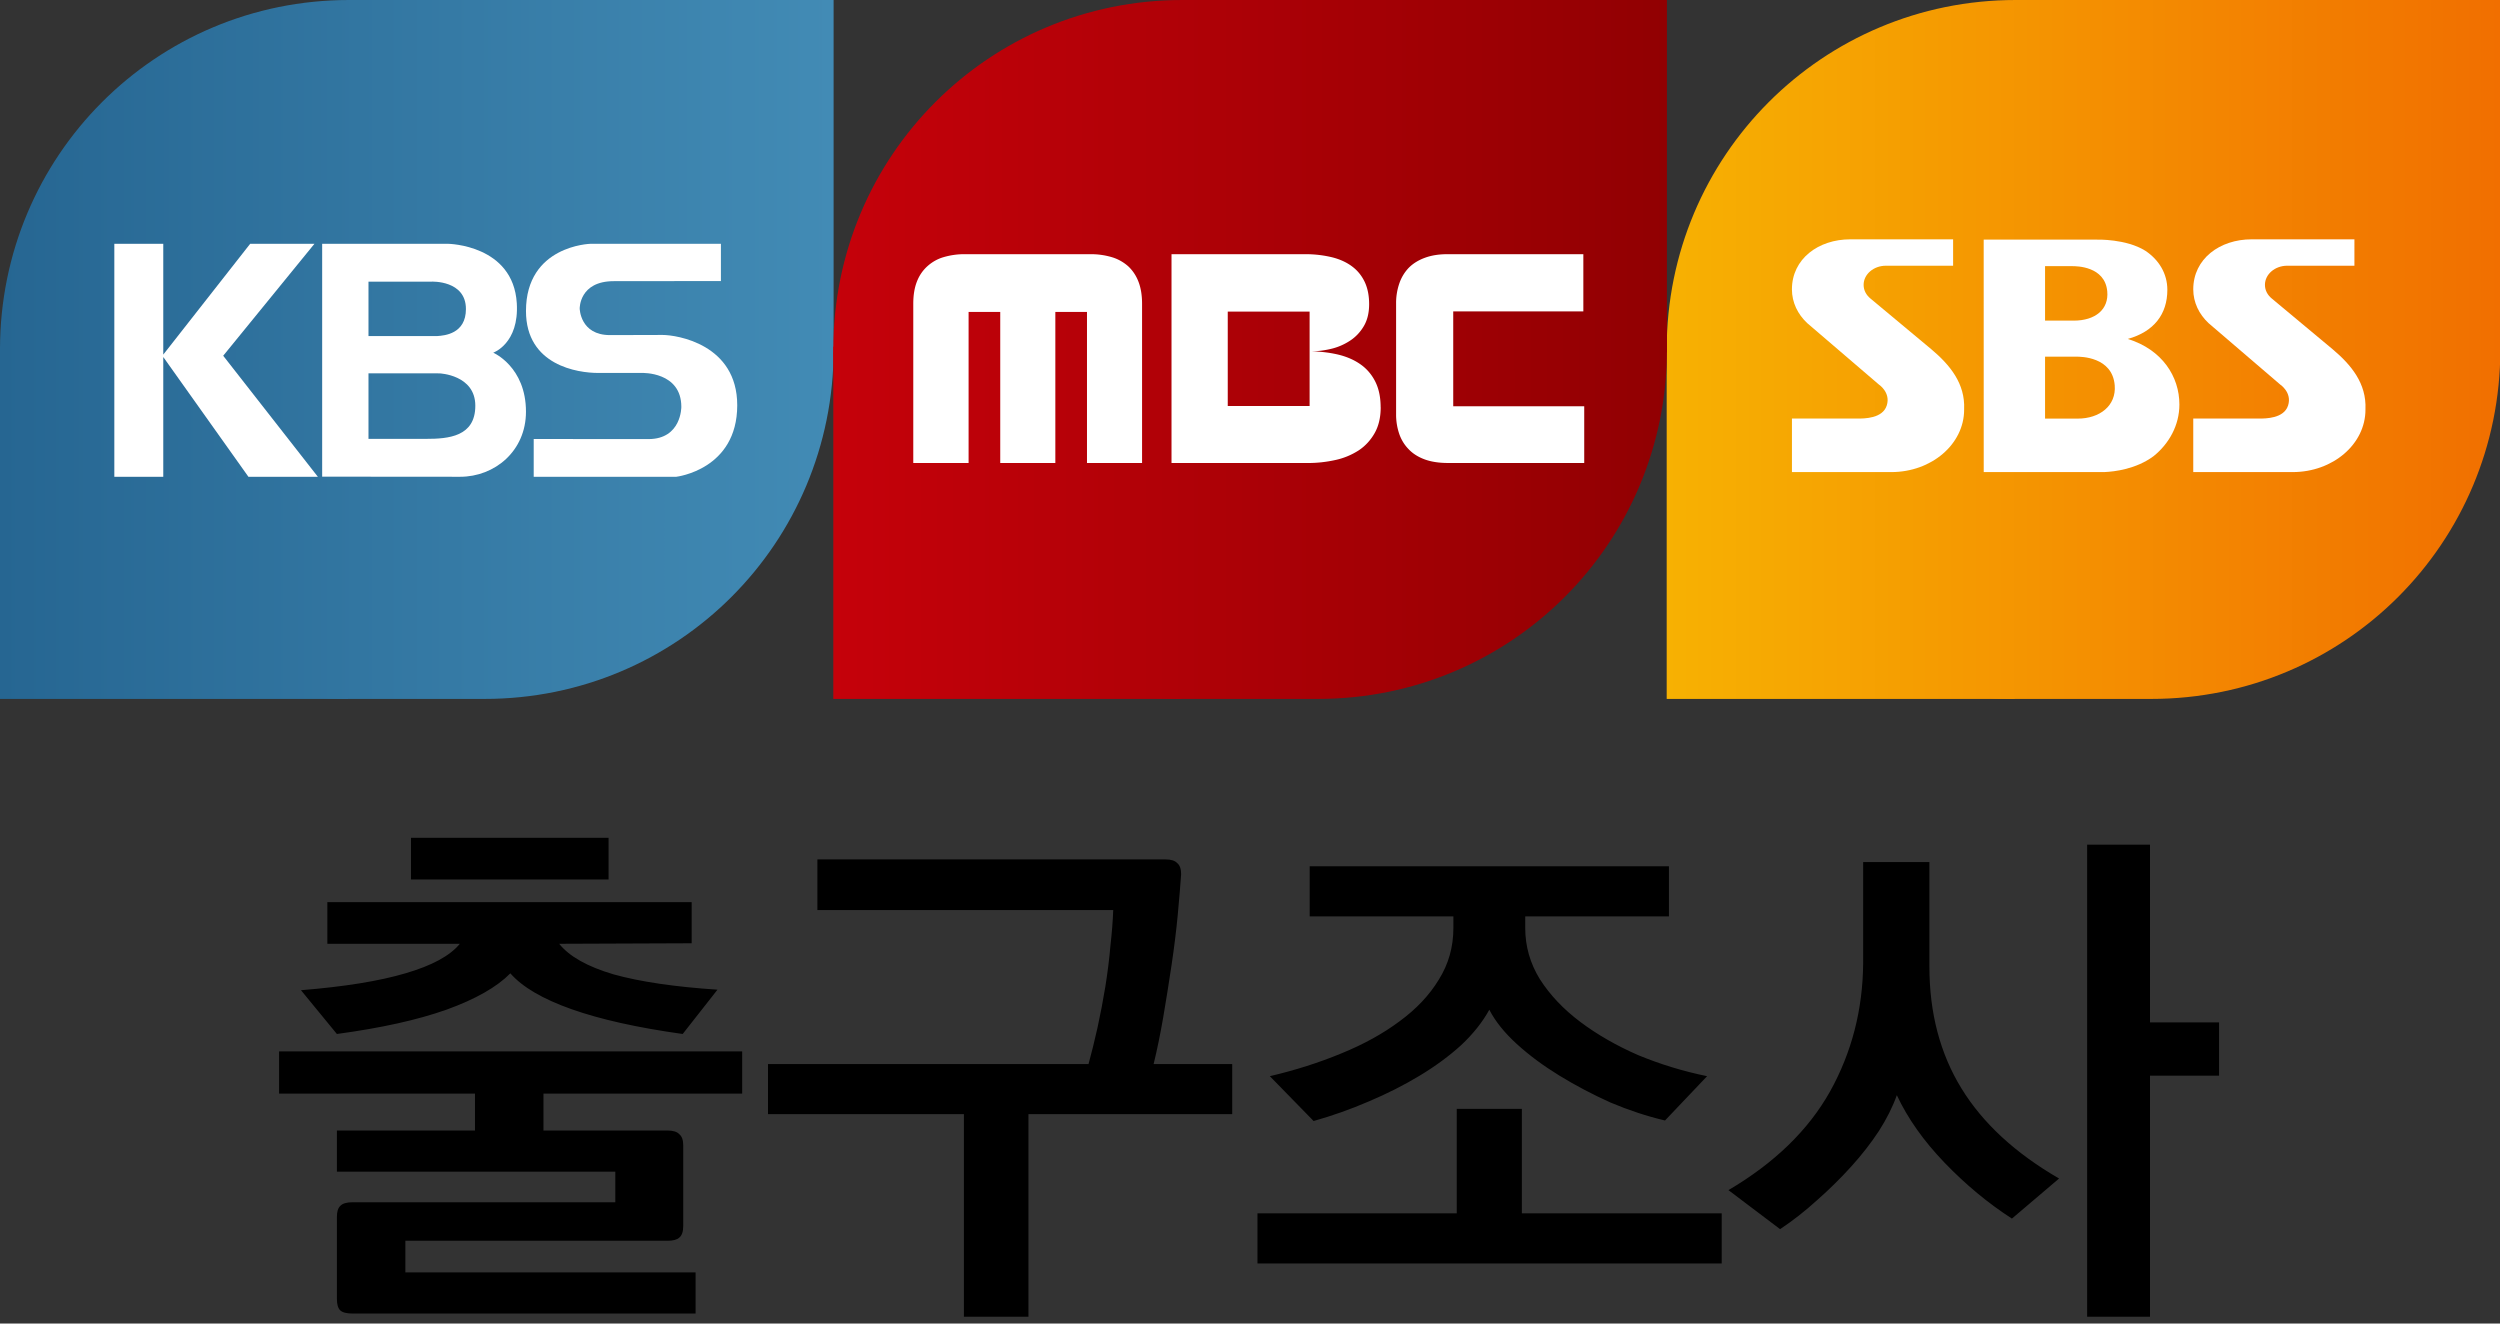
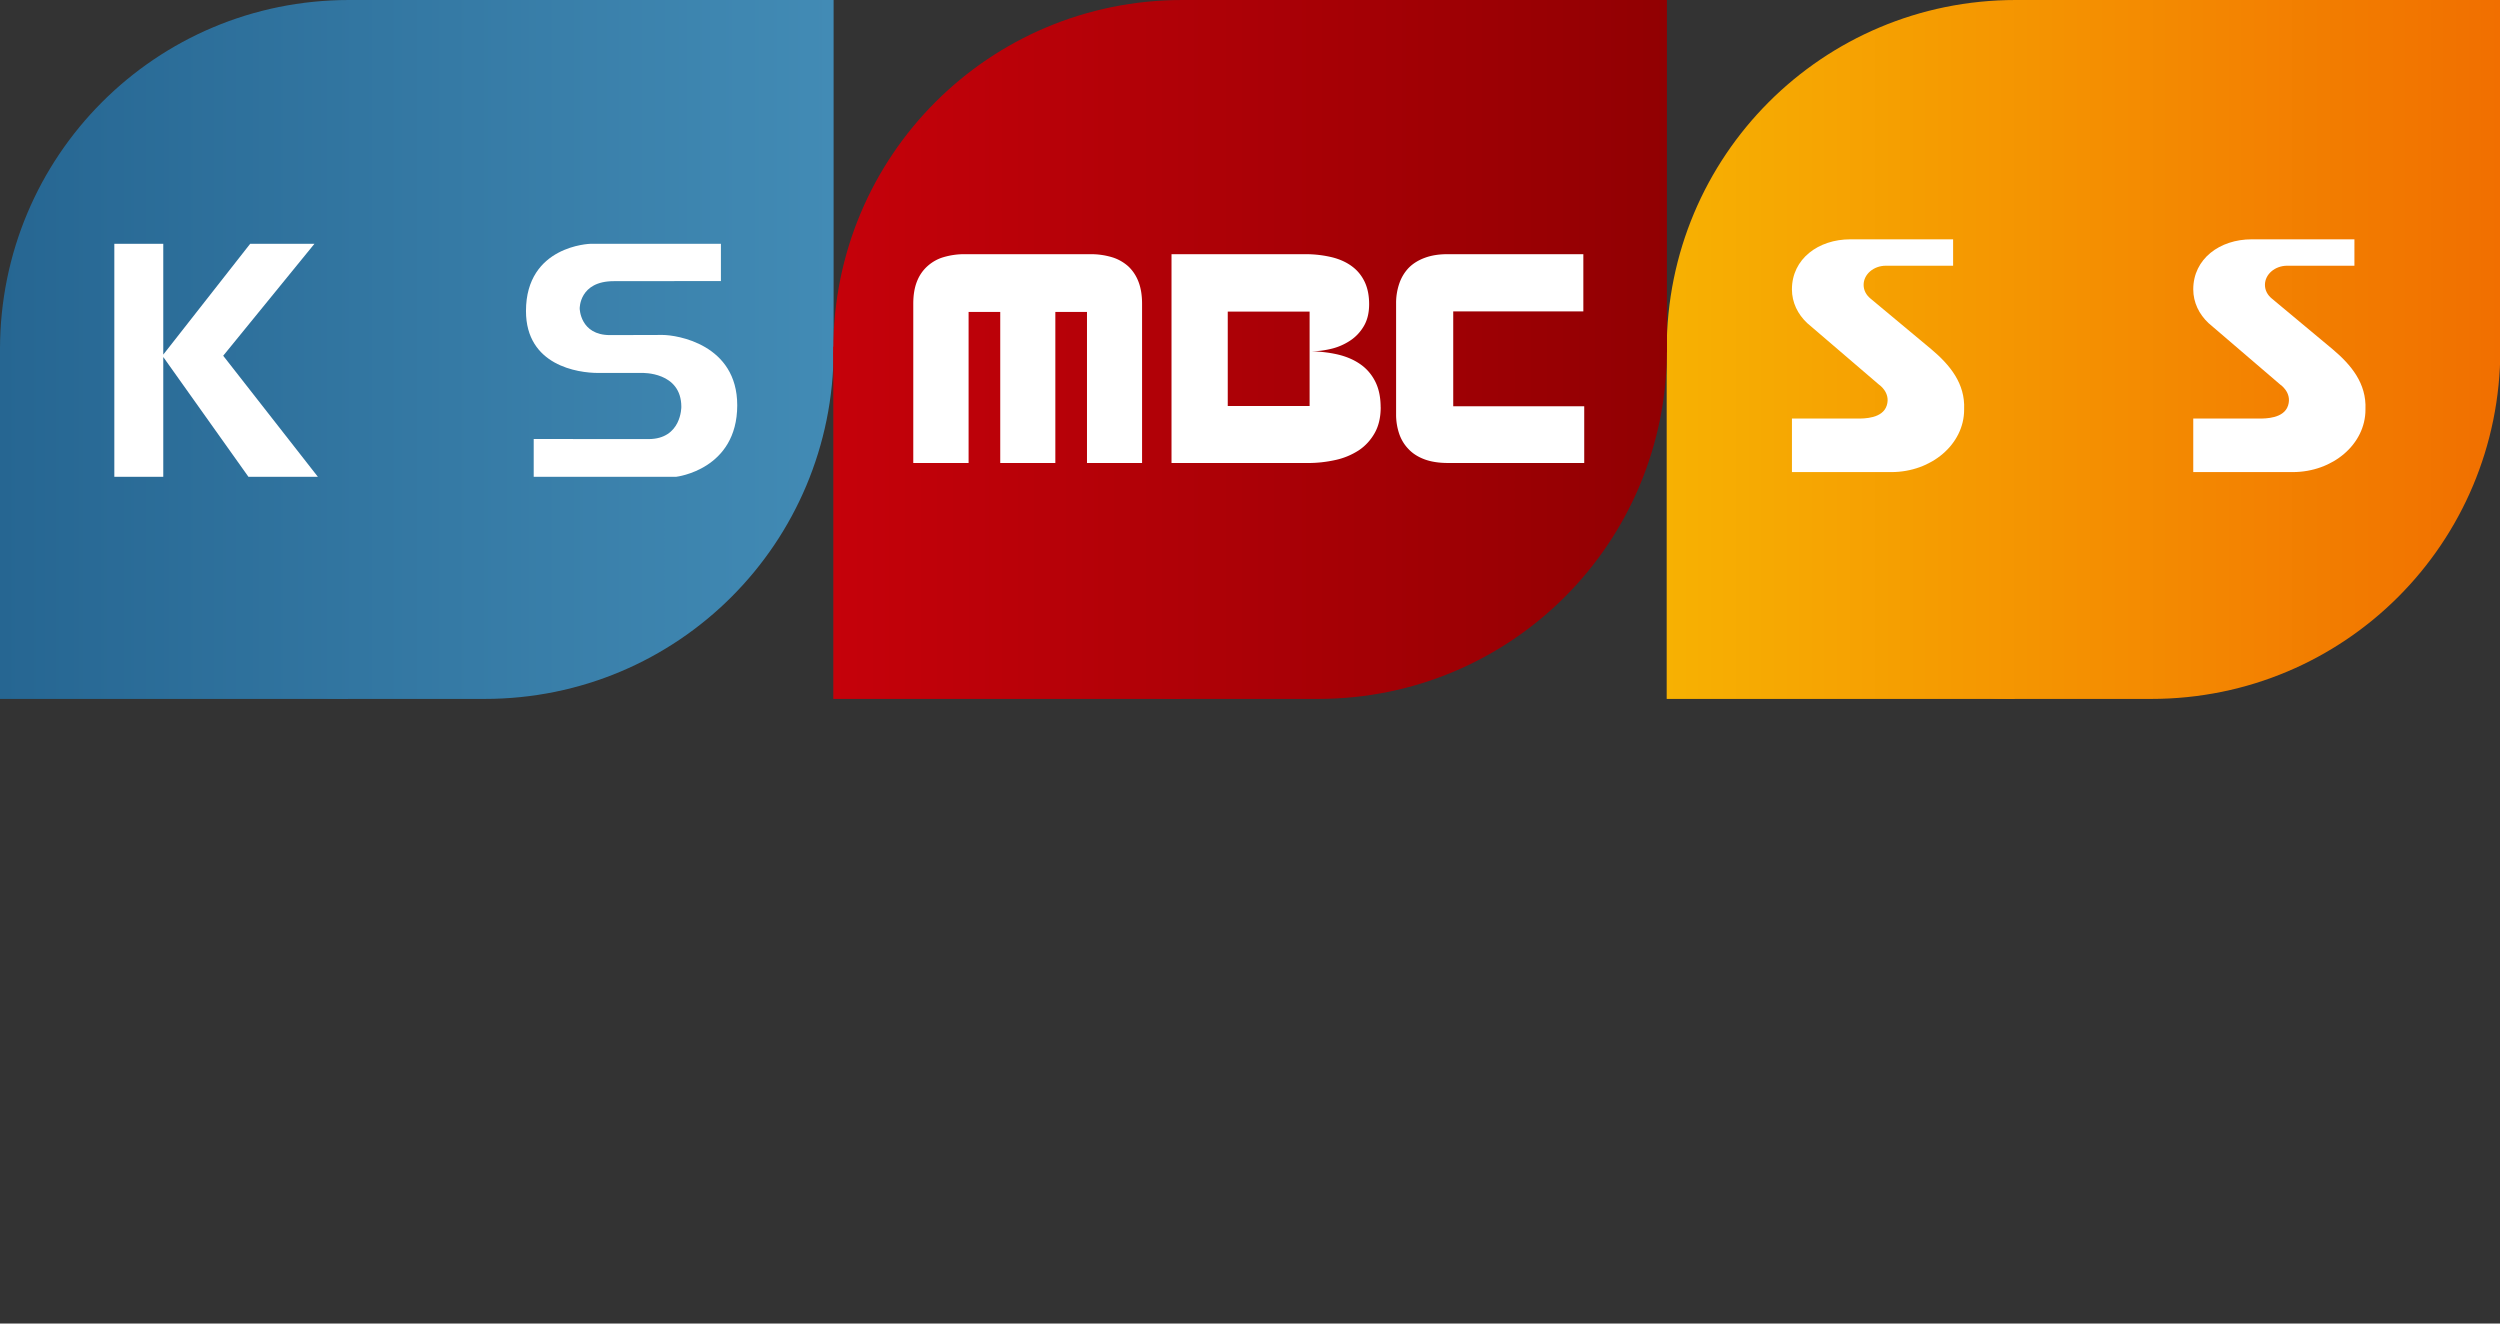
<svg xmlns="http://www.w3.org/2000/svg" xmlns:xlink="http://www.w3.org/1999/xlink" version="1.1" id="svg4786" width="544" height="288" viewBox="0 0 544 288">
  <rect x="0" y="0" width="544" height="288" fill="#333333" stroke="none" />
  <defs id="defs4790">
    <linearGradient xlink:href="#linearGradient1060" id="linearGradient1062" x1="0" y1="75.967" x2="181.4" y2="75.967" gradientUnits="userSpaceOnUse" />
    <linearGradient id="linearGradient1060">
      <stop style="stop-color:#266692;stop-opacity:1;" offset="0" id="stop1056" />
      <stop style="stop-color:#428bb5;stop-opacity:1;" offset="1" id="stop1058" />
    </linearGradient>
    <linearGradient xlink:href="#linearGradient7611" id="linearGradient7613" x1="0" y1="75.967" x2="181.4" y2="75.967" gradientUnits="userSpaceOnUse" />
    <linearGradient id="linearGradient7611">
      <stop style="stop-color:#f7b102;stop-opacity:1;" offset="0" id="stop7607" />
      <stop style="stop-color:#f16f00;stop-opacity:1;" offset="1" id="stop7609" />
    </linearGradient>
    <linearGradient xlink:href="#linearGradient8375" id="linearGradient8377" x1="0" y1="75.967" x2="181.4" y2="75.967" gradientUnits="userSpaceOnUse" />
    <linearGradient id="linearGradient8375">
      <stop style="stop-color:#c5010a;stop-opacity:1;" offset="0" id="stop8371" />
      <stop style="stop-color:#910002;stop-opacity:1;" offset="1" id="stop8373" />
    </linearGradient>
    <linearGradient xlink:href="#linearGradient1060" id="linearGradient6213" gradientUnits="userSpaceOnUse" x1="0" y1="75.967" x2="181.4" y2="75.967" />
    <linearGradient xlink:href="#linearGradient1060" id="linearGradient6215" gradientUnits="userSpaceOnUse" x1="0" y1="75.967" x2="181.4" y2="75.967" />
    <linearGradient xlink:href="#linearGradient7611" id="linearGradient6217" gradientUnits="userSpaceOnUse" x1="0" y1="75.967" x2="181.4" y2="75.967" />
    <linearGradient xlink:href="#linearGradient7611" id="linearGradient6219" gradientUnits="userSpaceOnUse" x1="0" y1="75.967" x2="181.4" y2="75.967" />
    <linearGradient xlink:href="#linearGradient8375" id="linearGradient6221" gradientUnits="userSpaceOnUse" x1="0" y1="75.967" x2="181.4" y2="75.967" />
    <linearGradient xlink:href="#linearGradient8375" id="linearGradient6223" gradientUnits="userSpaceOnUse" x1="0" y1="75.967" x2="181.4" y2="75.967" />
  </defs>
  <g id="g4792">
    <g style="fill:url(#linearGradient1062);fill-opacity:1" id="g16" transform="scale(1,1.001)">
      <path d="m 76.002,0.052 h 29.466 c 42.086,0 75.967,33.882 75.967,75.967 0,42.086 -33.881,75.967 -75.967,75.967 H 76.002 C 33.916,151.986 0.035,118.105 0.035,76.019 0.035,33.934 33.916,0.052 76.002,0.052 Z" style="fill:url(#linearGradient6213);fill-opacity:1;stroke-width:95.734" transform="translate(-0.035,-0.052)" id="path12" />
      <path d="m 105.69,0.053 h 75.738 v 76.58 H 105.69 Z M 0.035,75.406 h 75.737 v 76.58 H 0.035 Z" style="fill:url(#linearGradient6215);fill-opacity:1;stroke-width:107.269" transform="translate(-0.035,-0.052)" id="path14" />
    </g>
    <g style="fill:url(#linearGradient7613);fill-opacity:1" id="g16-0" transform="matrix(1,0,0,1.001,362.672,4.2037456e-4)">
      <path d="m 76.002,0.052 h 29.466 c 42.086,0 75.967,33.882 75.967,75.967 0,42.086 -33.881,75.967 -75.967,75.967 H 76.002 C 33.916,151.986 0.035,118.105 0.035,76.019 0.035,33.934 33.916,0.052 76.002,0.052 Z" style="fill:url(#linearGradient6217);fill-opacity:1;stroke-width:95.734" transform="translate(-0.035,-0.052)" id="path12-6" />
      <path d="m 105.69,0.053 h 75.738 v 76.58 H 105.69 Z M 0.035,75.406 h 75.737 v 76.58 H 0.035 Z" style="fill:url(#linearGradient6219);fill-opacity:1;stroke-width:107.269" transform="translate(-0.035,-0.052)" id="path14-2" />
    </g>
    <g style="fill:#ffffff" id="g48" transform="scale(1,1.001)">
      <g style="fill:#ffffff" transform="matrix(0.601,0,0,0.61,-21.297,-88.623)" id="g34">
        <path id="use30" d="m 150.52,315.19 -34.27,-43.13 33.03,-39.89 H 126.01 L 94.55,271.65 V 232.17 H 76.83 v 83.02 h 17.72 v -42.68 l 30.83,42.68 z" style="fill:#ffffff" />
        <path id="use32" d="m 150.52,315.19 -34.27,-43.13 33.03,-39.89 H 126.01 L 94.55,271.65 V 232.17 H 76.83 v 83.02 h 17.72 v -42.68 l 30.83,42.68 z" style="fill:#ffffff;fill-opacity:0;stroke:#000000;stroke-opacity:0" />
      </g>
      <g style="fill:#ffffff" transform="matrix(0.601,0,0,0.61,-21.297,-88.623)" id="g40">
        <path id="use36" d="m 275.34,264.65 c 5.14,0 27.02,3.3 27.02,25.05 0,23.01 -22.07,25.49 -22.07,25.49 h -51.62 v -13.46 c 24.92,0.02 38.76,0.03 41.53,0.03 12.04,0 11.92,-11.49 11.92,-11.49 0,-12.59 -14.23,-12.08 -14.23,-12.08 h -15.9 c -7.3,0 -26.12,-2.63 -26.12,-22.07 0,-23.37 23.32,-23.95 23.32,-23.95 h 47.26 v 13.27 c -23.27,0.03 -36.21,0.04 -38.79,0.04 -12.54,0 -12.34,9.73 -12.34,9.73 0,0 0.11,9.49 10.97,9.49 z" style="fill:#ffffff" />
        <path id="use38" d="m 275.34,264.65 c 5.14,0 27.02,3.3 27.02,25.05 0,23.01 -22.07,25.49 -22.07,25.49 h -51.62 v -13.46 c 24.92,0.02 38.76,0.03 41.53,0.03 12.04,0 11.92,-11.49 11.92,-11.49 0,-12.59 -14.23,-12.08 -14.23,-12.08 h -15.9 c -7.3,0 -26.12,-2.63 -26.12,-22.07 0,-23.37 23.32,-23.95 23.32,-23.95 h 47.26 v 13.27 c -23.27,0.03 -36.21,0.04 -38.79,0.04 -12.54,0 -12.34,9.73 -12.34,9.73 0,0 0.11,9.49 10.97,9.49 z" style="fill:#ffffff;fill-opacity:0;stroke:#000000;stroke-opacity:0" />
      </g>
      <g style="fill:#ffffff" transform="matrix(0.601,0,0,0.61,-21.297,-88.623)" id="g46">
-         <path id="use42" d="m 189.68,301.68 h -20.83 v -23.35 c 15.42,0.01 23.98,0.01 25.7,0.01 0,0 12.98,0.48 12.98,11.53 0,11.03 -9.73,11.81 -17.85,11.81 m -20.83,-56.03 h 22.86 c 0,0 12.42,-0.56 12.42,9.76 0,8.87 -7.81,9.46 -10.34,9.63 h -24.94 z m 33.19,69.54 c 12.49,0 23.83,-9.14 23.83,-23.19 0,-16.03 -11.85,-21.03 -11.85,-21.03 0,0 9.42,-3.23 8.53,-17.62 -1.28,-20.84 -24.82,-21.18 -24.82,-21.18 h -45.65 v 82.98 c 0,0 39.45,0.04 49.96,0.04" style="fill:#ffffff" />
-         <path id="use44" d="m 189.68,301.68 h -20.83 v -23.35 c 15.42,0.01 23.98,0.01 25.7,0.01 0,0 12.98,0.48 12.98,11.53 0,11.03 -9.73,11.81 -17.85,11.81 m -20.83,-56.03 h 22.86 c 0,0 12.42,-0.56 12.42,9.76 0,8.87 -7.81,9.46 -10.34,9.63 h -24.94 z m 33.19,69.54 c 12.49,0 23.83,-9.14 23.83,-23.19 0,-16.03 -11.85,-21.03 -11.85,-21.03 0,0 9.42,-3.23 8.53,-17.62 -1.28,-20.84 -24.82,-21.18 -24.82,-21.18 h -45.65 v 82.98 c 0,0 39.45,0.04 49.96,0.04" style="fill:#ffffff;fill-opacity:0;stroke:#000000;stroke-opacity:0" />
-       </g>
+         </g>
    </g>
    <g style="fill:url(#linearGradient8377);fill-opacity:1" id="g7631" transform="matrix(1,0,0,1.001,181.328,0)">
      <path d="m 76.002,0.052 h 29.466 c 42.086,0 75.967,33.882 75.967,75.967 0,42.086 -33.881,75.967 -75.967,75.967 H 76.002 C 33.916,151.986 0.035,118.105 0.035,76.019 0.035,33.934 33.916,0.052 76.002,0.052 Z" style="fill:url(#linearGradient6221);fill-opacity:1;stroke-width:95.734" transform="translate(-0.035,-0.052)" id="path7627" />
      <path d="m 105.69,0.053 h 75.738 v 76.58 H 105.69 Z M 0.035,75.406 h 75.737 v 76.58 H 0.035 Z" style="fill:url(#linearGradient6223);fill-opacity:1;stroke-width:107.269" transform="translate(-0.035,-0.052)" id="path7629" />
    </g>
    <g id="레이어_2" data-name="레이어 2" style="fill:#ffffff" transform="matrix(0.146,0,0,0.158,198.728,55.311)">
      <g id="svg1936" style="fill:#ffffff">
        <path id="flowRoot2383" class="cls-1" d="M 0,287.6 H 82.45 V 79.5 h 47.17 v 208.1 h 82.12 V 79.5 h 47.17 V 287.6 H 341 V 68.27 Q 341,50.8 335.72,38.1 A 56.38,56.38 0 0 0 320.55,16.83 66,66 0 0 0 296,4.13 117.58,117.58 0 0 0 263.52,0 H 77.5 A 117.55,117.55 0 0 0 45,4.13 63,63 0 0 0 20.75,16.83 54.84,54.84 0 0 0 5.27,38.1 Q 0,50.81 0,68.27 Z M 998.68,0 H 795.85 Q 777.37,0 763,4.79 748.63,9.58 739.12,18.15 a 57.55,57.55 0 0 0 -14.51,21.6 77.09,77.09 0 0 0 -5,28.2 v 152.7 a 76.67,76.67 0 0 0 4.5,26.35 55.28,55.28 0 0 0 13.69,21.11 q 9.23,9.23 23.91,14.34 14.68,5.11 35.46,5.11 H 1000 V 209.44 H 804.76 V 78.83 H 998.68 Z M 696.57,210.76 q 0,-20.44 -7.91,-35.13 a 65.06,65.06 0 0 0 -22.1,-23.91 q -14.19,-9.24 -33.64,-13.52 a 196.11,196.11 0 0 0 -42.22,-4.29 148.3,148.3 0 0 0 31.66,-3.46 91.65,91.65 0 0 0 28.7,-11.38 62.31,62.31 0 0 0 20.45,-20 q 7.9,-12.36 7.91,-30.17 0,-17.49 -6.43,-30.35 A 57.21,57.21 0 0 0 654.36,17.11 Q 642.15,8.53 624.84,4.41 A 180.14,180.14 0 0 0 586.09,0 h -201.2 v 287.6 h 202.84 a 201.6,201.6 0 0 0 41.27,-4.12 109.56,109.56 0 0 0 35,-13.36 71.6,71.6 0 0 0 23.75,-23.9 q 8.9,-14.68 8.9,-35.46 z M 590.7,209.11 h -122 v -130 h 122 z" style="fill:#ffffff" />
      </g>
    </g>
    <g style="fill:#ffffff" id="g76" transform="scale(1,1.001)">
      <g style="fill:#ffffff" transform="matrix(0.432,0,0,0.392,255.77,-48.057)" id="g62">
        <path id="use58" d="m 380.72,316.24 -30.6,-28.08 c -2.15,-1.93 -3.47,-4.57 -3.47,-7.6 0,-5.85 5.03,-10.61 11.22,-10.61 h 33.86 v -14.64 h -51.78 c -16.06,0 -29.41,10.81 -29.41,27.75 0,7.24 2.93,13.82 7.74,18.76 3.6,3.41 32.45,30.62 36.06,34.02 0,0 6.07,4.39 3.96,11.63 -2.11,7.24 -11.31,7.24 -14.76,7.24 h -32.99 v 29.68 h 50.06 c 20.25,0 36.67,-15.48 36.67,-34.59 v -0.27 c 0.56,-14.28 -7.12,-24.53 -16.56,-33.29" style="fill:#ffffff" />
        <path id="use60" d="m 380.72,316.24 -30.6,-28.08 c -2.15,-1.93 -3.47,-4.57 -3.47,-7.6 0,-5.85 5.03,-10.61 11.22,-10.61 h 33.86 v -14.64 h -51.78 c -16.06,0 -29.41,10.81 -29.41,27.75 0,7.24 2.93,13.82 7.74,18.76 3.6,3.41 32.45,30.62 36.06,34.02 0,0 6.07,4.39 3.96,11.63 -2.11,7.24 -11.31,7.24 -14.76,7.24 h -32.99 v 29.68 h 50.06 c 20.25,0 36.67,-15.48 36.67,-34.59 v -0.27 c 0.56,-14.28 -7.12,-24.53 -16.56,-33.29" style="fill:#ffffff;fill-opacity:0;stroke:#000000;stroke-opacity:0" />
      </g>
      <g style="fill:#ffffff" transform="matrix(0.432,0,0,0.392,255.77,-48.057)" id="g68">
        <path id="use64" d="m 582.86,316.24 -30.59,-28.08 c -2.15,-1.93 -3.47,-4.57 -3.47,-7.6 0,-5.85 5.03,-10.61 11.22,-10.61 h 33.85 V 255.31 H 542.1 c -16.06,0 -29.41,10.81 -29.41,27.75 0,7.24 2.93,13.82 7.74,18.76 3.6,3.41 32.45,30.62 36.05,34.02 0,0 6.08,4.39 3.97,11.63 -2.11,7.24 -11.31,7.24 -14.77,7.24 h -32.99 v 29.68 h 50.07 c 20.25,0 36.67,-15.48 36.67,-34.59 v -0.27 c 0.56,-14.28 -7.12,-24.53 -16.57,-33.29" style="fill:#ffffff" />
        <path id="use66" d="m 582.86,316.24 -30.59,-28.08 c -2.15,-1.93 -3.47,-4.57 -3.47,-7.6 0,-5.85 5.03,-10.61 11.22,-10.61 h 33.85 V 255.31 H 542.1 c -16.06,0 -29.41,10.81 -29.41,27.75 0,7.24 2.93,13.82 7.74,18.76 3.6,3.41 32.45,30.62 36.05,34.02 0,0 6.08,4.39 3.97,11.63 -2.11,7.24 -11.31,7.24 -14.77,7.24 h -32.99 v 29.68 h 50.07 c 20.25,0 36.67,-15.48 36.67,-34.59 v -0.27 c 0.56,-14.28 -7.12,-24.53 -16.57,-33.29" style="fill:#ffffff;fill-opacity:0;stroke:#000000;stroke-opacity:0" />
      </g>
      <g style="fill:#ffffff" transform="matrix(0.432,0,0,0.392,255.77,-48.057)" id="g74">
-         <path id="use70" d="m 479.72,310.55 c 13.12,-4.02 19.92,-13.67 19.92,-27.23 0,-9.09 -4.31,-16.7 -11.07,-21.66 -9.72,-6.7 -24.29,-6.18 -24.29,-6.18 -0.01,0 -0.01,-0.03 -0.01,-0.03 h -57.14 c 0,12.89 0.02,116.03 0.02,128.93 h 60.79 c 5.13,-0.24 15.96,-1.65 24.73,-8.8 7.78,-6.86 13.04,-17.11 13.04,-28.66 0,-15.5 -8.65,-30.45 -25.99,-36.37 z m -27.96,-40.36 c 2.08,0 16.43,0 17.61,13.95 0.85,10.01 -5.96,16.26 -16.95,16.26 h -14.38 v -30.21 z m -13.72,84.54 v -34.35 h 15.83 c 2.08,0 18.07,0.01 19.26,15.88 0.85,11.36 -7.61,18.47 -18.61,18.47 z" style="fill:#ffffff" />
        <path id="use72" d="m 479.72,310.55 c 13.12,-4.02 19.92,-13.67 19.92,-27.23 0,-9.09 -4.31,-16.7 -11.07,-21.66 -9.72,-6.7 -24.29,-6.18 -24.29,-6.18 -0.01,0 -0.01,-0.03 -0.01,-0.03 h -57.14 c 0,12.89 0.02,116.03 0.02,128.93 h 60.79 c 5.13,-0.24 15.96,-1.65 24.73,-8.8 7.78,-6.86 13.04,-17.11 13.04,-28.66 0,-15.5 -8.65,-30.45 -25.99,-36.37 z m -27.96,-40.36 c 2.08,0 16.43,0 17.61,13.95 0.85,10.01 -5.96,16.26 -16.95,16.26 h -14.38 v -30.21 z m -13.72,84.54 v -34.35 h 15.83 c 2.08,0 18.07,0.01 19.26,15.88 0.85,11.36 -7.61,18.47 -18.61,18.47 z" style="fill:#ffffff;fill-opacity:0;stroke:#000000;stroke-opacity:0" />
      </g>
    </g>
    <g style="font-size:116.782px;font-family:YDIYGO350;fill:#000000;stroke-width:2.92" id="g80" transform="matrix(1.029,0,0,0.999,-540.477,158.972)">
-       <path d="m 594.468,37.368 h 77.04 v 8.961 l -28.014,0.115 q 3.204,4.136 11.513,6.663 8.428,2.413 21.961,3.332 l -7.359,9.651 q -14.364,-2.069 -23.504,-5.401 -9.141,-3.331 -12.94,-7.811 -4.273,4.48 -13.532,7.927 -9.14,3.331 -23.147,5.285 l -7.597,-9.536 q 13.769,-1.149 22.079,-3.676 8.428,-2.528 11.514,-6.434 h -28.014 z m 17.686,-14.016 h 41.785 v 9.076 h -41.784 z m -27.895,46.53 h 97.931 v 9.192 h -42.02 v 8.043 h 26.233 q 1.781,0 2.493,0.804 0.83,0.689 0.83,2.413 v 17.578 q 0,1.839 -0.83,2.528 -0.713,0.689 -2.493,0.689 h -55.435 v 6.893 h 61.37 v 8.961 h -72.527 q -1.9,0 -2.612,-0.689 -0.712,-0.69 -0.712,-2.528 v -17.808 q 0,-1.724 0.712,-2.413 0.713,-0.804 2.612,-0.804 h 55.554 v -6.663 h -58.877 v -8.962 h 29.201 v -8.042 h -41.428 z m 187.434,-41.819 q 1.781,0 2.492,0.804 0.831,0.689 0.831,2.413 -0.238,3.561 -0.713,8.846 -0.475,5.17 -1.306,10.914 -0.83,5.745 -1.78,11.489 -0.95,5.63 -2.019,10.111 h 16.619 V 83.554 H 742.73 V 127.672 H 729.079 V 83.554 H 687.651 V 72.64 h 67.781 q 0.949,-3.561 1.899,-7.927 0.949,-4.48 1.662,-8.961 0.712,-4.595 1.068,-8.846 0.475,-4.366 0.594,-7.812 H 698.098 V 28.063 Z m 106.477,12.408 h -30.388 v 2.528 q 0,5.974 3.086,11.144 3.206,5.17 8.547,9.307 5.341,4.136 12.226,7.238 7.003,2.987 14.6,4.595 l -8.902,9.651 q -5.698,-1.379 -11.514,-3.906 -5.698,-2.643 -10.802,-5.86 -5.105,-3.217 -9.022,-6.893 -3.916,-3.676 -5.816,-7.467 -2.137,4.021 -5.936,7.697 -3.797,3.561 -8.782,6.663 -4.987,3.102 -10.803,5.63 -5.698,2.527 -11.633,4.25 l -9.259,-9.765 q 8.072,-1.953 15.076,-4.941 7.121,-2.987 12.345,-7.008 5.341,-4.022 8.31,-9.077 3.086,-5.055 3.086,-11.26 V 40.47 H 802.201 V 29.556 h 75.97 z m 11.159,75.598 h -98.169 v -10.915 h 42.14 V 82.406 h 13.769 v 22.747 h 42.259 z m 61.37,-9.766 q -7.597,-5.055 -14.245,-12.178 -6.648,-7.123 -10.089,-14.706 -1.306,3.792 -3.799,7.812 -2.493,3.907 -5.817,7.698 -3.324,3.792 -7.24,7.353 -3.799,3.561 -7.835,6.319 l -10.921,-8.502 q 14.6,-8.846 21.486,-21.484 6.884,-12.753 7.003,-27.918 V 28.637 h 14.007 v 22.747 q 0,15.166 6.767,26.54 6.766,11.374 20.654,19.646 z m 15.907,21.37 V 24.846 h 13.295 v 38.717 h 14.6 v 11.604 h -14.601 v 52.505 z" style="font-family:'KoPubDotum Bold';fill:#000000;stroke-width:2.92" id="path78" />
-     </g>
+       </g>
  </g>
</svg>